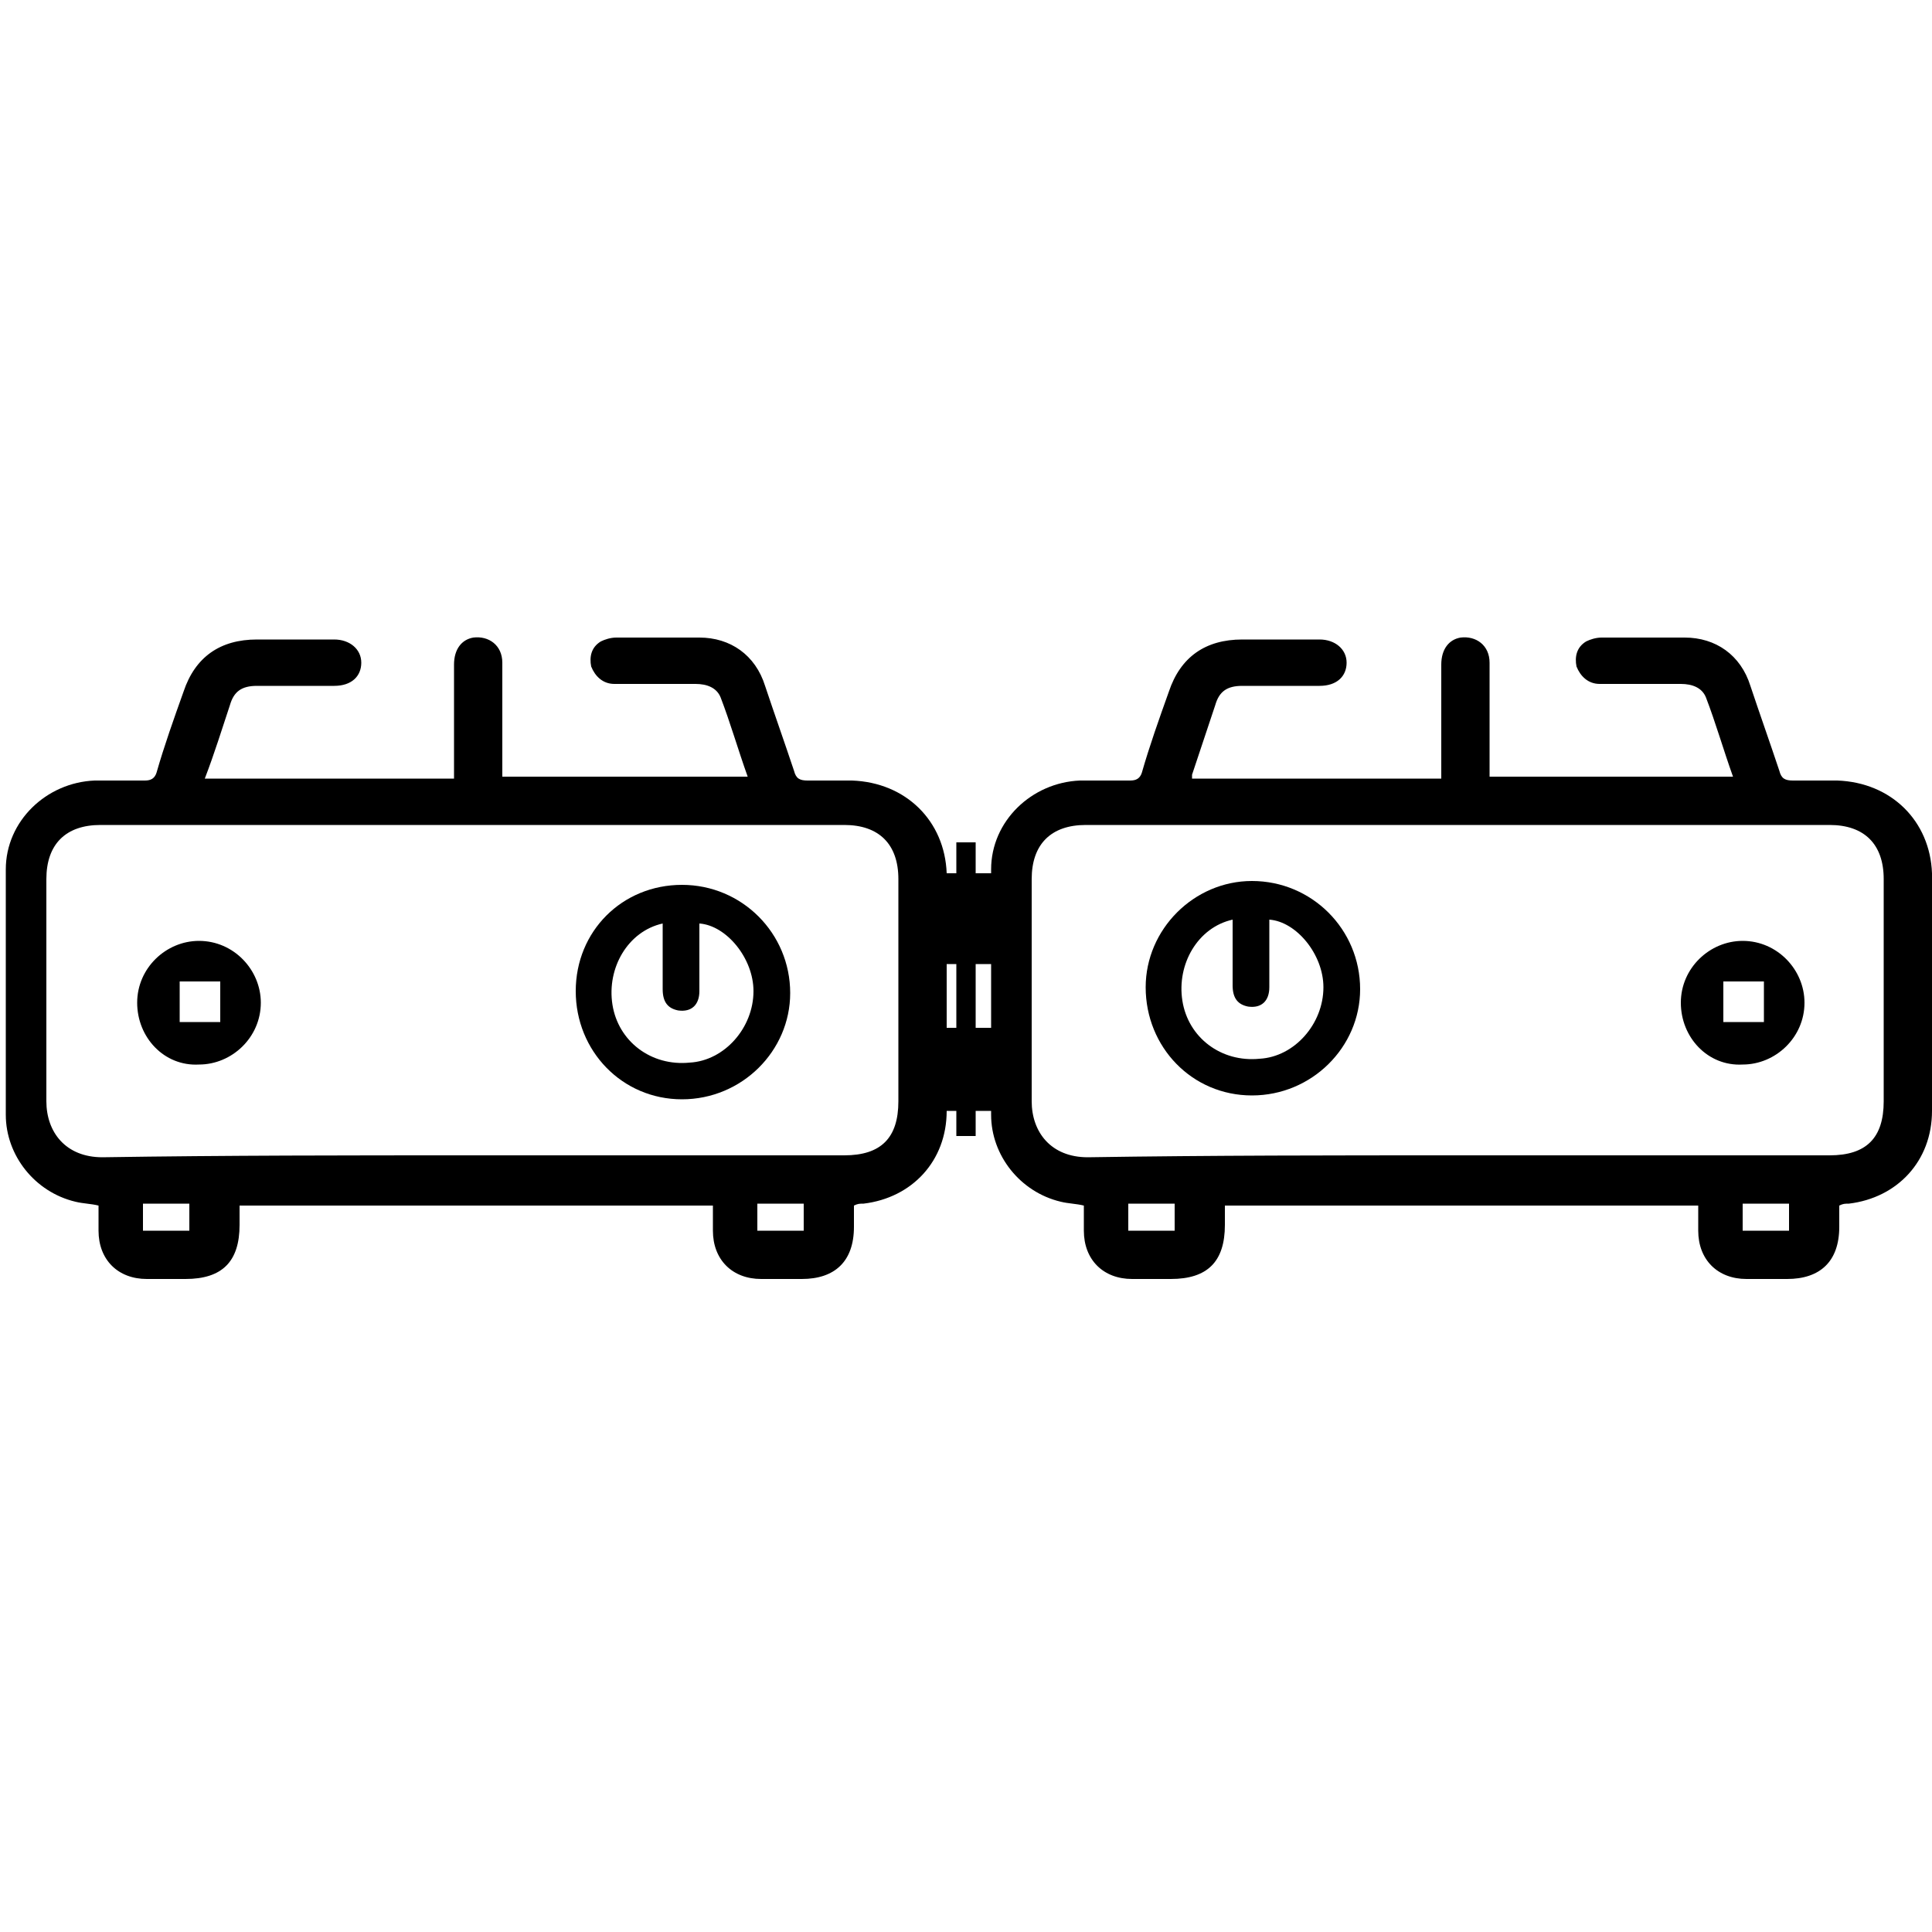
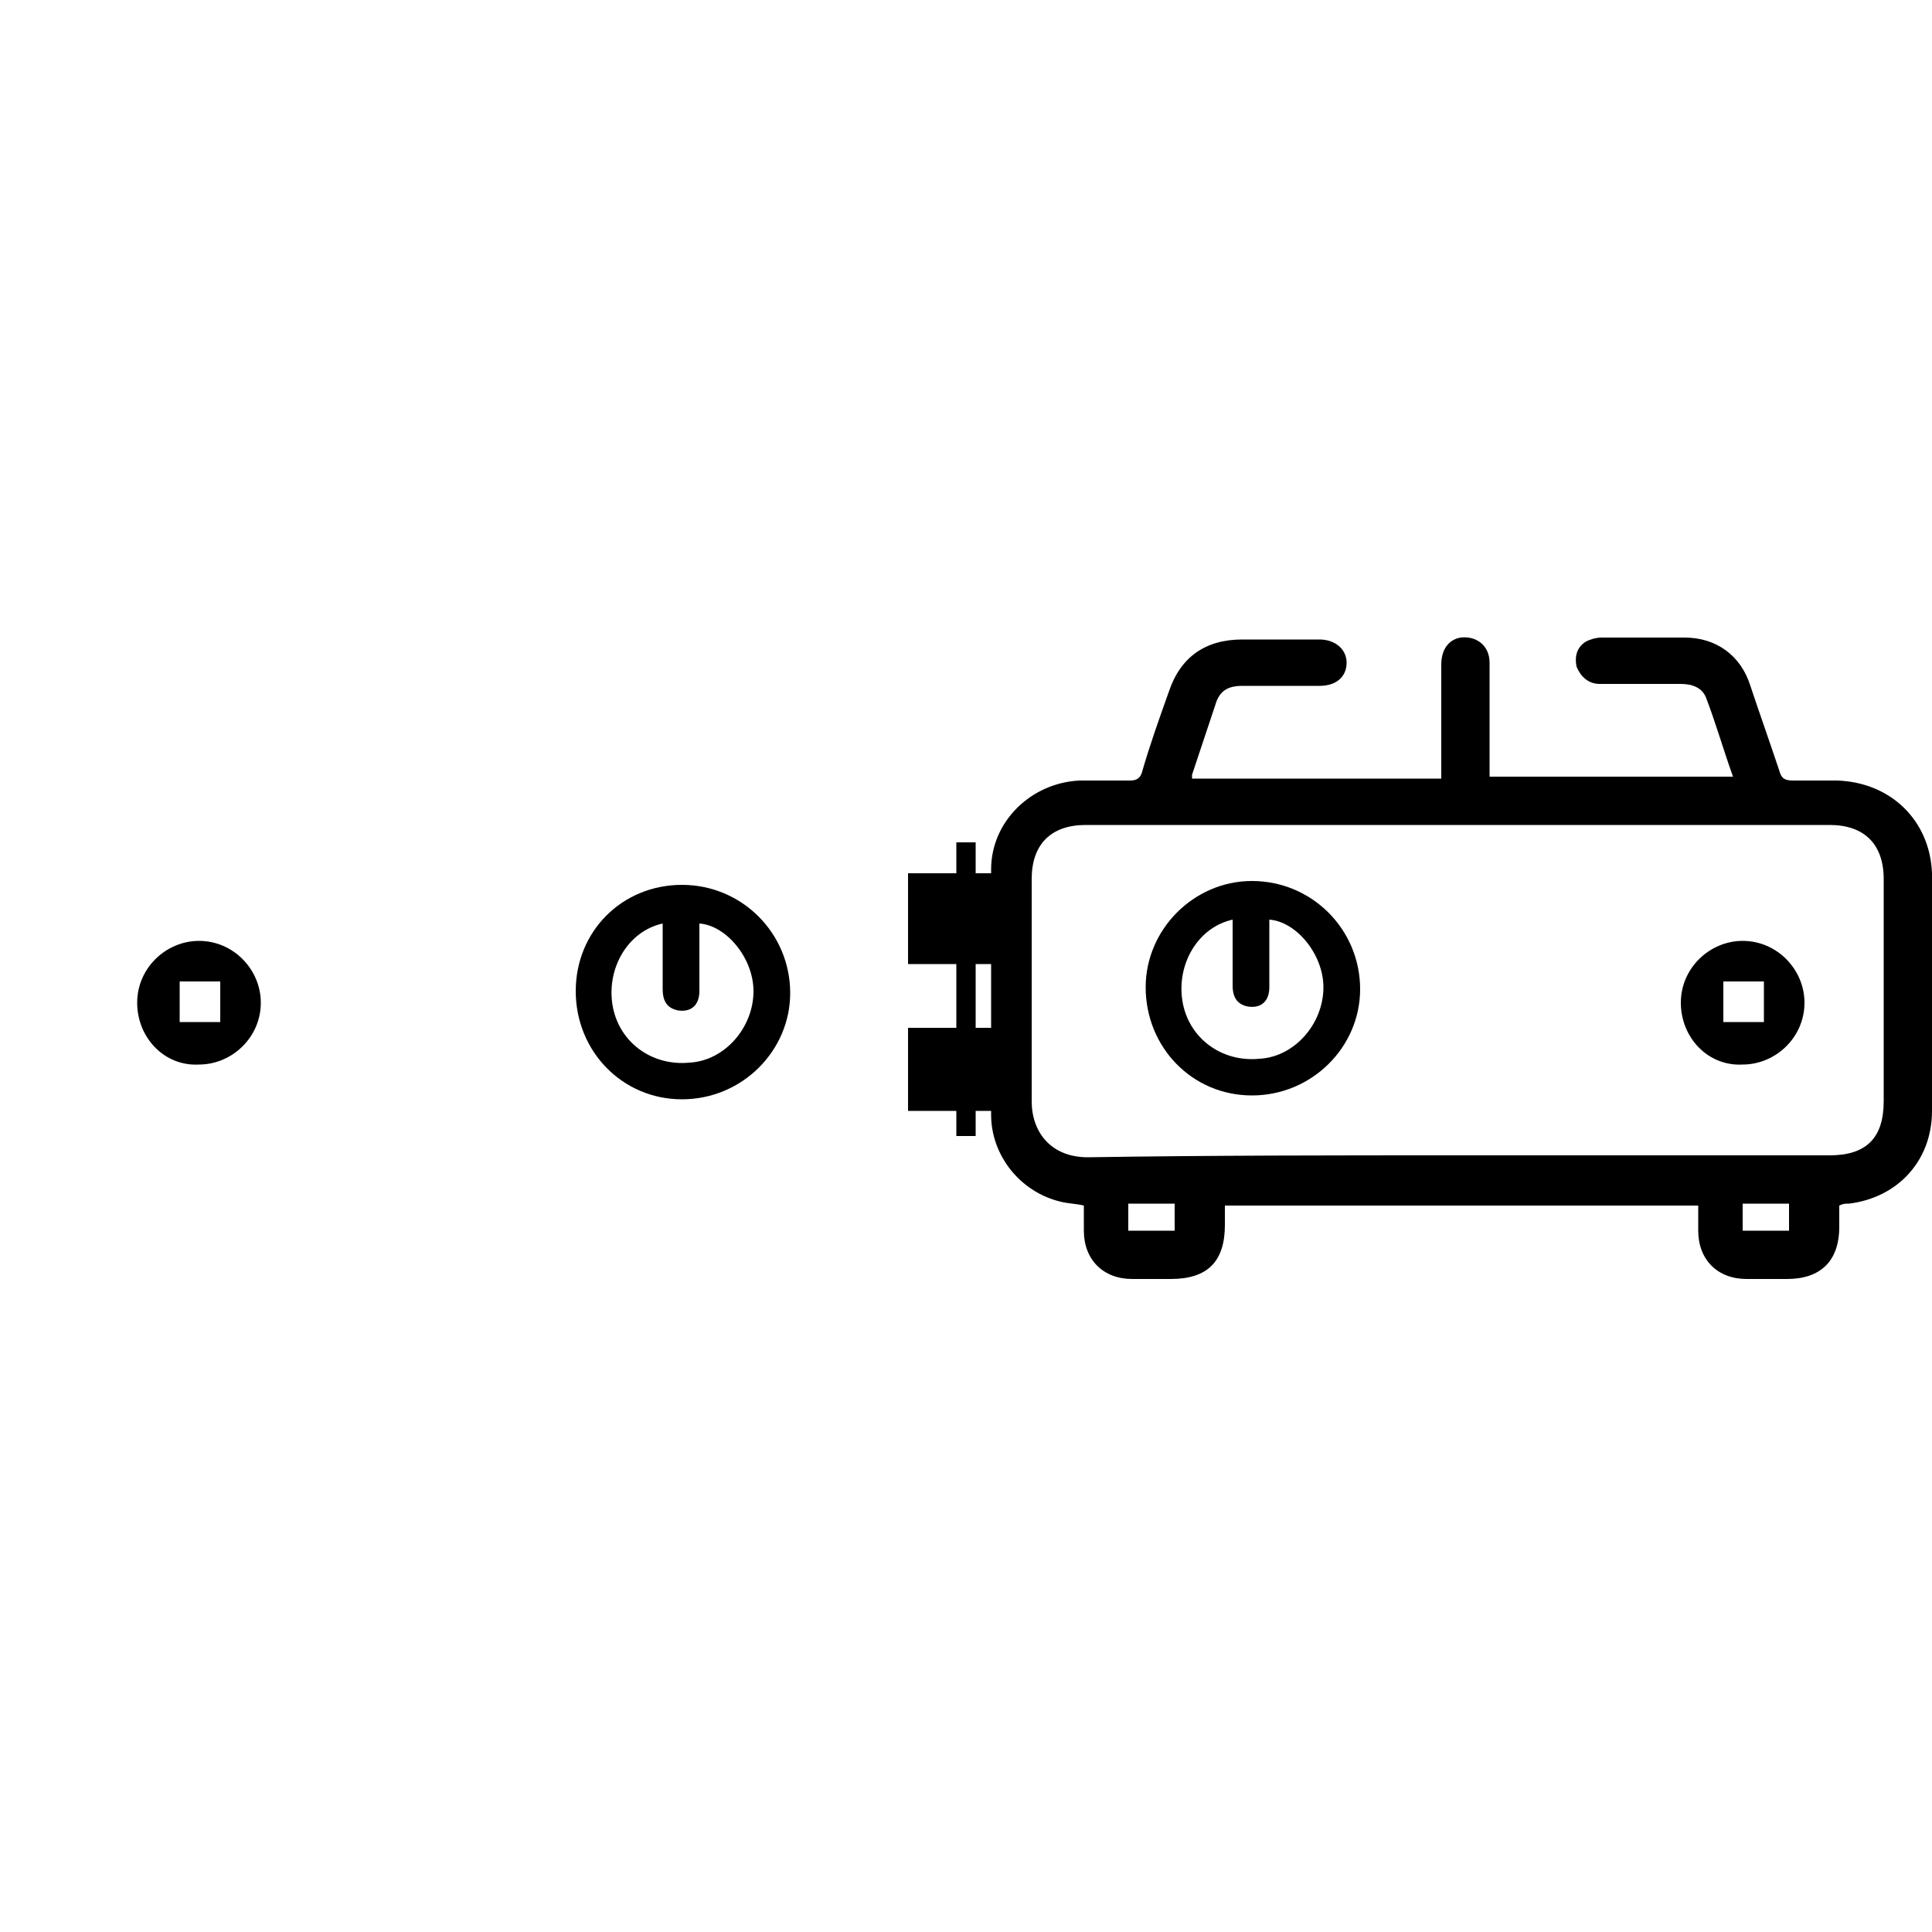
<svg xmlns="http://www.w3.org/2000/svg" version="1.1" id="Layer_1" x="0px" y="0px" viewBox="0 0 100 100" style="enable-background:new 0 0 100 100;" xml:space="preserve">
  <style type="text/css">
	.st0{fill:#21409A;}
</style>
  <g>
    <path class="st0" d="M2516.7,1211.4L2516.7,1211.4c0-0.3-0.2-0.6-0.6-0.7c-0.1,0-0.2,0-0.2,0h-0.6l-0.5-2.5c0-0.2-0.1-0.4-0.2-0.5   c-0.2-0.3-0.3-0.7-0.2-1c0.1-0.4,0-0.8-0.2-1.1c-0.2-0.3-0.3-0.7-0.2-1.1s0-0.7-0.2-1.1c-0.2-0.3-0.3-0.7-0.2-1.1s0-0.8-0.2-1.1   c-0.2-0.3-0.3-0.6-0.2-1.1c0.1-0.4,0-0.7-0.2-1s-0.3-0.7-0.2-1.1s0-0.8-0.2-1.1c-0.2-0.3-0.3-0.6-0.2-1s0-0.8-0.3-1.2   c-0.2-0.3-0.3-0.6-0.2-1c0-0.2,0-0.4,0-0.6c-0.2-0.7-0.3-1.5-0.5-2.2c-0.1-0.7-0.7-1.2-1.4-1.3c-0.4-0.1-0.7-0.1-1.1-0.1   c-0.5,0-1.1,0-1.6-0.1c-0.7,0-1.3,0-2,0s-1.5,0-2.2,0c-1.3,0-2.6,0-4,0.1c-0.3,0-0.6,0-1,0.1c-0.1,0-0.3,0-0.4,0.1   c-0.6,0.2-0.9,0.6-1.1,1.2l-0.1,0.4c-0.1,0.6-0.3,1.2-0.4,1.9c-0.1,0.2-0.1,0.4,0,0.7c0.1,0.4,0,0.7-0.2,1   c-0.3,0.3-0.3,0.7-0.3,1.1c0.1,0.4,0,0.7-0.2,1s-0.3,0.7-0.2,1.1s0,0.7-0.2,1c-0.3,0.4-0.3,0.8-0.3,1.2c0.1,0.4,0,0.7-0.2,1   s-0.3,0.7-0.3,1.1c0.1,0.4,0,0.7-0.2,1s-0.3,0.7-0.2,1.1s0,0.7-0.2,1s-0.3,0.7-0.3,1.1c0.1,0.4,0,0.7-0.2,1   c-0.1,0.2-0.2,0.4-0.3,0.6l-0.5,2.5h-0.1c-0.2,0-0.4,0-0.6,0c-0.4,0-0.7,0.3-0.7,0.7v0.2c0,0.1,0,0.1,0,0.2c0,0.2,0.1,0.4,0.2,0.6   c0.1,0.1,0.3,0.3,0.6,0.2c0.2,0,0.4,0,0.6,0v0.7c0,0.6,0.4,1,1.1,1h0.1c0.1,0,0.1,0,0.2,0c0.4,0,0.8-0.3,0.9-0.7   c0-0.1,0.1-0.2,0.1-0.4c0-0.2,0-0.5,0-0.7h18.7v0.1c0,0.2,0,0.5,0,0.7c0,0.6,0.4,1,1,1c0.1,0,0.2,0,0.3,0c0.6,0,1.1-0.4,1.1-1.1   v-0.7h0.6c0.4,0,0.7-0.3,0.7-0.7C2516.7,1211.7,2516.7,1211.5,2516.7,1211.4z M2496,1208.9l3.4-15.8c1.4,0,7.5,0,9-0.1   c0.6,2.7,1.2,5.4,1.8,8.1c0.6,2.6,1.2,5.3,1.7,7.9C2507.6,1209,2498.3,1208.9,2496,1208.9z" />
    <g>
      <path class="st0" d="M2507.1,1195.2c0,0-0.3-0.9-1.2-0.5c0,0-0.3,0.6,0.1,1.5C2506,1196.2,2506.9,1196.1,2507.1,1195.2z" />
    </g>
    <g>
      <path class="st0" d="M2508.7,1198.2c0,0-0.3-0.9-1.2-0.5c0,0-0.3,0.6,0.1,1.5C2507.6,1199.1,2508.4,1199.1,2508.7,1198.2z" />
    </g>
    <g>
      <path class="st0" d="M2503.1,1195.2c0,0-0.3-0.9-1.2-0.5c0,0-0.3,0.6,0.1,1.5C2501.9,1196.2,2502.8,1196.1,2503.1,1195.2z" />
    </g>
    <g>
      <path class="st0" d="M2507.1,1200.6c0,0-0.3-0.9-1.2-0.5c0,0-0.3,0.6,0.1,1.5C2506,1201.5,2506.9,1201.5,2507.1,1200.6z" />
    </g>
    <g>
      <path class="st0" d="M2503.2,1200.6c0,0-0.3-0.9-1.2-0.5c0,0-0.3,0.6,0.1,1.5C2502.1,1201.5,2503,1201.5,2503.2,1200.6z" />
    </g>
    <g>
      <path class="st0" d="M2505,1198.2c0,0-0.3-0.9-1.2-0.5c0,0-0.3,0.6,0.1,1.5C2503.8,1199.1,2504.7,1199.1,2505,1198.2z" />
    </g>
    <g>
      <path class="st0" d="M2501.2,1198.2c0,0-0.3-0.9-1.2-0.5c0,0-0.3,0.6,0.1,1.5C2500.1,1199.1,2501,1199.1,2501.2,1198.2z" />
    </g>
    <g>
      <path class="st0" d="M2509.3,1202.7c0,0-0.3-0.9-1.2-0.5c0,0-0.3,0.6,0.1,1.5C2508.1,1203.6,2509,1203.6,2509.3,1202.7z" />
    </g>
    <g>
-       <path class="st0" d="M2510.2,1207c0,0-0.3-0.9-1.2-0.5c0,0-0.3,0.6,0.1,1.5C2509.1,1208,2510,1207.9,2510.2,1207z" />
-     </g>
+       </g>
    <g>
      <path class="st0" d="M2505,1207c0,0-0.3-0.9-1.2-0.5c0,0-0.3,0.6,0.1,1.5C2503.8,1208,2504.7,1207.9,2505,1207z" />
    </g>
    <g>
      <path class="st0" d="M2499.4,1207c0,0-0.3-0.9-1.2-0.5c0,0-0.3,0.6,0.1,1.5C2498.3,1208,2499.2,1207.9,2499.4,1207z" />
    </g>
    <g>
      <path class="st0" d="M2507.1,1204.8c0,0-0.3-0.9-1.2-0.5c0,0-0.3,0.6,0.1,1.5C2506,1205.8,2506.9,1205.7,2507.1,1204.8z" />
    </g>
    <g>
      <path class="st0" d="M2502.6,1204.8c0,0-0.3-0.9-1.2-0.5c0,0-0.3,0.6,0.1,1.5C2501.4,1205.8,2502.3,1205.7,2502.6,1204.8z" />
    </g>
    <g>
      <path class="st0" d="M2505,1202.7c0,0-0.3-0.9-1.2-0.5c0,0-0.3,0.6,0.1,1.5C2503.8,1203.6,2504.7,1203.6,2505,1202.7z" />
    </g>
    <g>
      <path class="st0" d="M2500.4,1202.7c0,0-0.3-0.9-1.2-0.5c0,0-0.3,0.6,0.1,1.5C2499.2,1203.6,2500.1,1203.6,2500.4,1202.7z" />
    </g>
  </g>
  <g>
-     <path d="M38.7,40.2c-0.5-1.4-0.9-2.8-1.4-4.1c-0.2-0.5-0.7-0.7-1.3-0.7c-1.4,0-2.8,0-4.2,0c-0.6,0-1-0.4-1.2-0.9   c-0.1-0.5,0-1,0.5-1.3c0.2-0.1,0.5-0.2,0.8-0.2c1.4,0,2.9,0,4.3,0c1.6,0,2.9,0.9,3.4,2.5c0.5,1.5,1,2.9,1.5,4.4   c0.1,0.4,0.3,0.5,0.7,0.5c0.8,0,1.5,0,2.3,0c2.8,0.1,4.8,2.1,4.9,4.8c0,4.1,0,8.2,0,12.3c0,2.6-1.8,4.5-4.3,4.8   c-0.2,0-0.3,0-0.5,0.1c0,0.7,0,0.4,0,1.1c0,1.8-1,2.7-2.7,2.7c-0.7,0-1.4,0-2.1,0c-1.5,0-2.5-1-2.5-2.5c0-0.8,0-0.5,0-1.3   c-8.2,0-16.3,0-24.5,0c0,0.7,0,0.4,0,1c0,1.9-0.9,2.8-2.8,2.8c-0.2,0-0.4,0-0.6,0c-0.5,0-0.9,0-1.4,0c-1.5,0-2.5-1-2.5-2.5   c0-0.8,0-0.5,0-1.3c-0.4-0.1-0.8-0.1-1.2-0.2c-2.1-0.5-3.6-2.4-3.6-4.5c0-4.2,0-8.5,0-12.7c0-2.5,2.1-4.5,4.6-4.6   c0.9,0,1.7,0,2.6,0c0.3,0,0.5-0.1,0.6-0.4c0.4-1.4,0.9-2.8,1.4-4.2c0.6-1.8,1.9-2.7,3.8-2.7c1.3,0,2.6,0,4,0c0.8,0,1.4,0.5,1.4,1.2   c0,0.7-0.5,1.2-1.4,1.2c-1.3,0-2.6,0-4,0c-0.8,0-1.2,0.3-1.4,1c-0.4,1.2-0.8,2.5-1.3,3.8c4.3,0,8.6,0,12.9,0c0-0.2,0-0.4,0-0.6   c0-1.8,0-3.5,0-5.3c0-0.8,0.4-1.3,1-1.4c0.8-0.1,1.5,0.4,1.5,1.3c0,1.6,0,3.3,0,4.9c0,0.3,0,0.6,0,1C30,40.2,34.3,40.2,38.7,40.2z    M24.5,59.8c6.4,0,12.8,0,19.2,0c1.9,0,2.8-0.9,2.8-2.8c0-3.8,0-7.7,0-11.5c0-1.8-1-2.8-2.8-2.8c-12.8,0-25.7,0-38.5,0   c-1.8,0-2.8,1-2.8,2.8c0,3.8,0,7.7,0,11.5c0,1.6,1,2.9,2.9,2.9C11.7,59.8,18.1,59.8,24.5,59.8z M9.8,63.7c0-0.8,0-0.6,0-1.4   c-0.8,0-1.6,0-2.4,0c0,0.8,0,0.6,0,1.4C8.2,63.7,9,63.7,9.8,63.7z M41.6,62.3c-0.8,0-1.6,0-2.4,0c0,0.8,0,0.6,0,1.4   c0.8,0,1.6,0,2.4,0C41.6,62.9,41.6,63.1,41.6,62.3z" />
    <path d="M35.3,45.8c3.1,0,5.6,2.5,5.6,5.6c0,3-2.5,5.5-5.6,5.5c-3.1,0-5.5-2.5-5.5-5.6C29.8,48.2,32.2,45.8,35.3,45.8z M34.3,47.8   c-1.8,0.4-2.9,2.3-2.6,4.2c0.3,1.9,2,3.2,4,3c1.8-0.1,3.3-1.8,3.3-3.7c0-1.7-1.4-3.4-2.8-3.5c0,0.2,0,0.3,0,0.5c0,1,0,2,0,3   c0,0.7-0.4,1.1-1.1,1c-0.5-0.1-0.8-0.4-0.8-1.1C34.3,50,34.3,48.9,34.3,47.8z" />
    <path d="M64.8,45.6c3.1,0,5.6,2.5,5.6,5.6c0,3-2.5,5.5-5.6,5.5c-3.1,0-5.5-2.5-5.5-5.6C59.3,48.1,61.8,45.6,64.8,45.6z M63.8,47.6   c-1.8,0.4-2.9,2.3-2.6,4.2c0.3,1.9,2,3.2,4,3c1.8-0.1,3.3-1.8,3.3-3.7c0-1.7-1.4-3.4-2.8-3.5c0,0.2,0,0.3,0,0.5c0,1,0,2,0,3   c0,0.7-0.4,1.1-1.1,1c-0.5-0.1-0.8-0.4-0.8-1.1C63.8,49.9,63.8,48.8,63.8,47.6z" />
    <path d="M89.7,40.2c-0.5-1.4-0.9-2.8-1.4-4.1c-0.2-0.5-0.7-0.7-1.3-0.7c-1.4,0-2.8,0-4.2,0c-0.6,0-1-0.4-1.2-0.9   c-0.1-0.5,0-1,0.5-1.3c0.2-0.1,0.5-0.2,0.8-0.2c1.4,0,2.9,0,4.3,0c1.6,0,2.9,0.9,3.4,2.5c0.5,1.5,1,2.9,1.5,4.4   c0.1,0.4,0.3,0.5,0.7,0.5c0.8,0,1.5,0,2.3,0c2.8,0.1,4.8,2.1,4.9,4.8c0,4.1,0,8.2,0,12.3c0,2.6-1.8,4.5-4.3,4.8   c-0.2,0-0.3,0-0.5,0.1c0,0.7,0,0.4,0,1.1c0,1.8-1,2.7-2.7,2.7c-0.7,0-1.4,0-2.1,0c-1.5,0-2.5-1-2.5-2.5c0-0.8,0-0.5,0-1.3   c-8.2,0-16.3,0-24.5,0c0,0.7,0,0.4,0,1c0,1.9-0.9,2.8-2.8,2.8c-0.2,0-0.4,0-0.6,0c-0.5,0-0.9,0-1.4,0c-1.5,0-2.5-1-2.5-2.5   c0-0.8,0-0.5,0-1.3c-0.4-0.1-0.8-0.1-1.2-0.2c-2.1-0.5-3.6-2.4-3.6-4.5c0-4.2,0-8.5,0-12.7c0-2.5,2.1-4.5,4.6-4.6   c0.9,0,1.7,0,2.6,0c0.3,0,0.5-0.1,0.6-0.4c0.4-1.4,0.9-2.8,1.4-4.2c0.6-1.8,1.9-2.7,3.8-2.7c1.3,0,2.6,0,4,0c0.8,0,1.4,0.5,1.4,1.2   c0,0.7-0.5,1.2-1.4,1.2c-1.3,0-2.6,0-4,0c-0.8,0-1.2,0.3-1.4,1c-0.4,1.2-0.8,2.4-1.2,3.6c0,0.1,0,0.1,0,0.2c4.3,0,8.5,0,12.9,0   c0-0.2,0-0.4,0-0.6c0-1.8,0-3.5,0-5.3c0-0.8,0.4-1.3,1-1.4c0.8-0.1,1.5,0.4,1.5,1.3c0,1.6,0,3.3,0,4.9c0,0.3,0,0.6,0,1   C81.1,40.2,85.3,40.2,89.7,40.2z M75.5,59.8c6.4,0,12.8,0,19.2,0c1.9,0,2.8-0.9,2.8-2.8c0-3.8,0-7.7,0-11.5c0-1.8-1-2.8-2.8-2.8   c-12.8,0-25.7,0-38.5,0c-1.8,0-2.8,1-2.8,2.8c0,3.8,0,7.7,0,11.5c0,1.6,1,2.9,2.9,2.9C62.7,59.8,69.1,59.8,75.5,59.8z M60.8,63.7   c0-0.8,0-0.6,0-1.4c-0.8,0-1.6,0-2.4,0c0,0.8,0,0.6,0,1.4C59.2,63.7,60,63.7,60.8,63.7z M92.6,62.3c-0.8,0-1.6,0-2.4,0   c0,0.8,0,0.6,0,1.4c0.8,0,1.6,0,2.4,0C92.6,62.9,92.6,63.1,92.6,62.3z" />
    <path d="M7.1,51.9L7.1,51.9c0-1.8,1.5-3.2,3.2-3.2h0c1.8,0,3.2,1.5,3.2,3.2v0c0,1.8-1.5,3.2-3.2,3.2h0C8.5,55.2,7.1,53.7,7.1,51.9z    M9.3,50.8c0,0.7,0,1.4,0,2.1c0.7,0,1.4,0,2.1,0c0-0.7,0-1.4,0-2.1C10.7,50.8,10,50.8,9.3,50.8z" />
    <path d="M87,51.9L87,51.9c0-1.8,1.5-3.2,3.2-3.2h0c1.8,0,3.2,1.5,3.2,3.2v0c0,1.8-1.5,3.2-3.2,3.2h0C88.4,55.2,87,53.7,87,51.9z    M89.2,50.8c0,0.7,0,1.4,0,2.1c0.7,0,1.4,0,2.1,0c0-0.7,0-1.4,0-2.1C90.6,50.8,89.9,50.8,89.2,50.8z" />
    <rect x="47" y="45.2" width="5.4" height="4.7" />
    <rect x="47" y="53.2" width="5.4" height="4.3" />
    <rect x="49.5" y="43.6" width="1" height="15.2" />
  </g>
</svg>